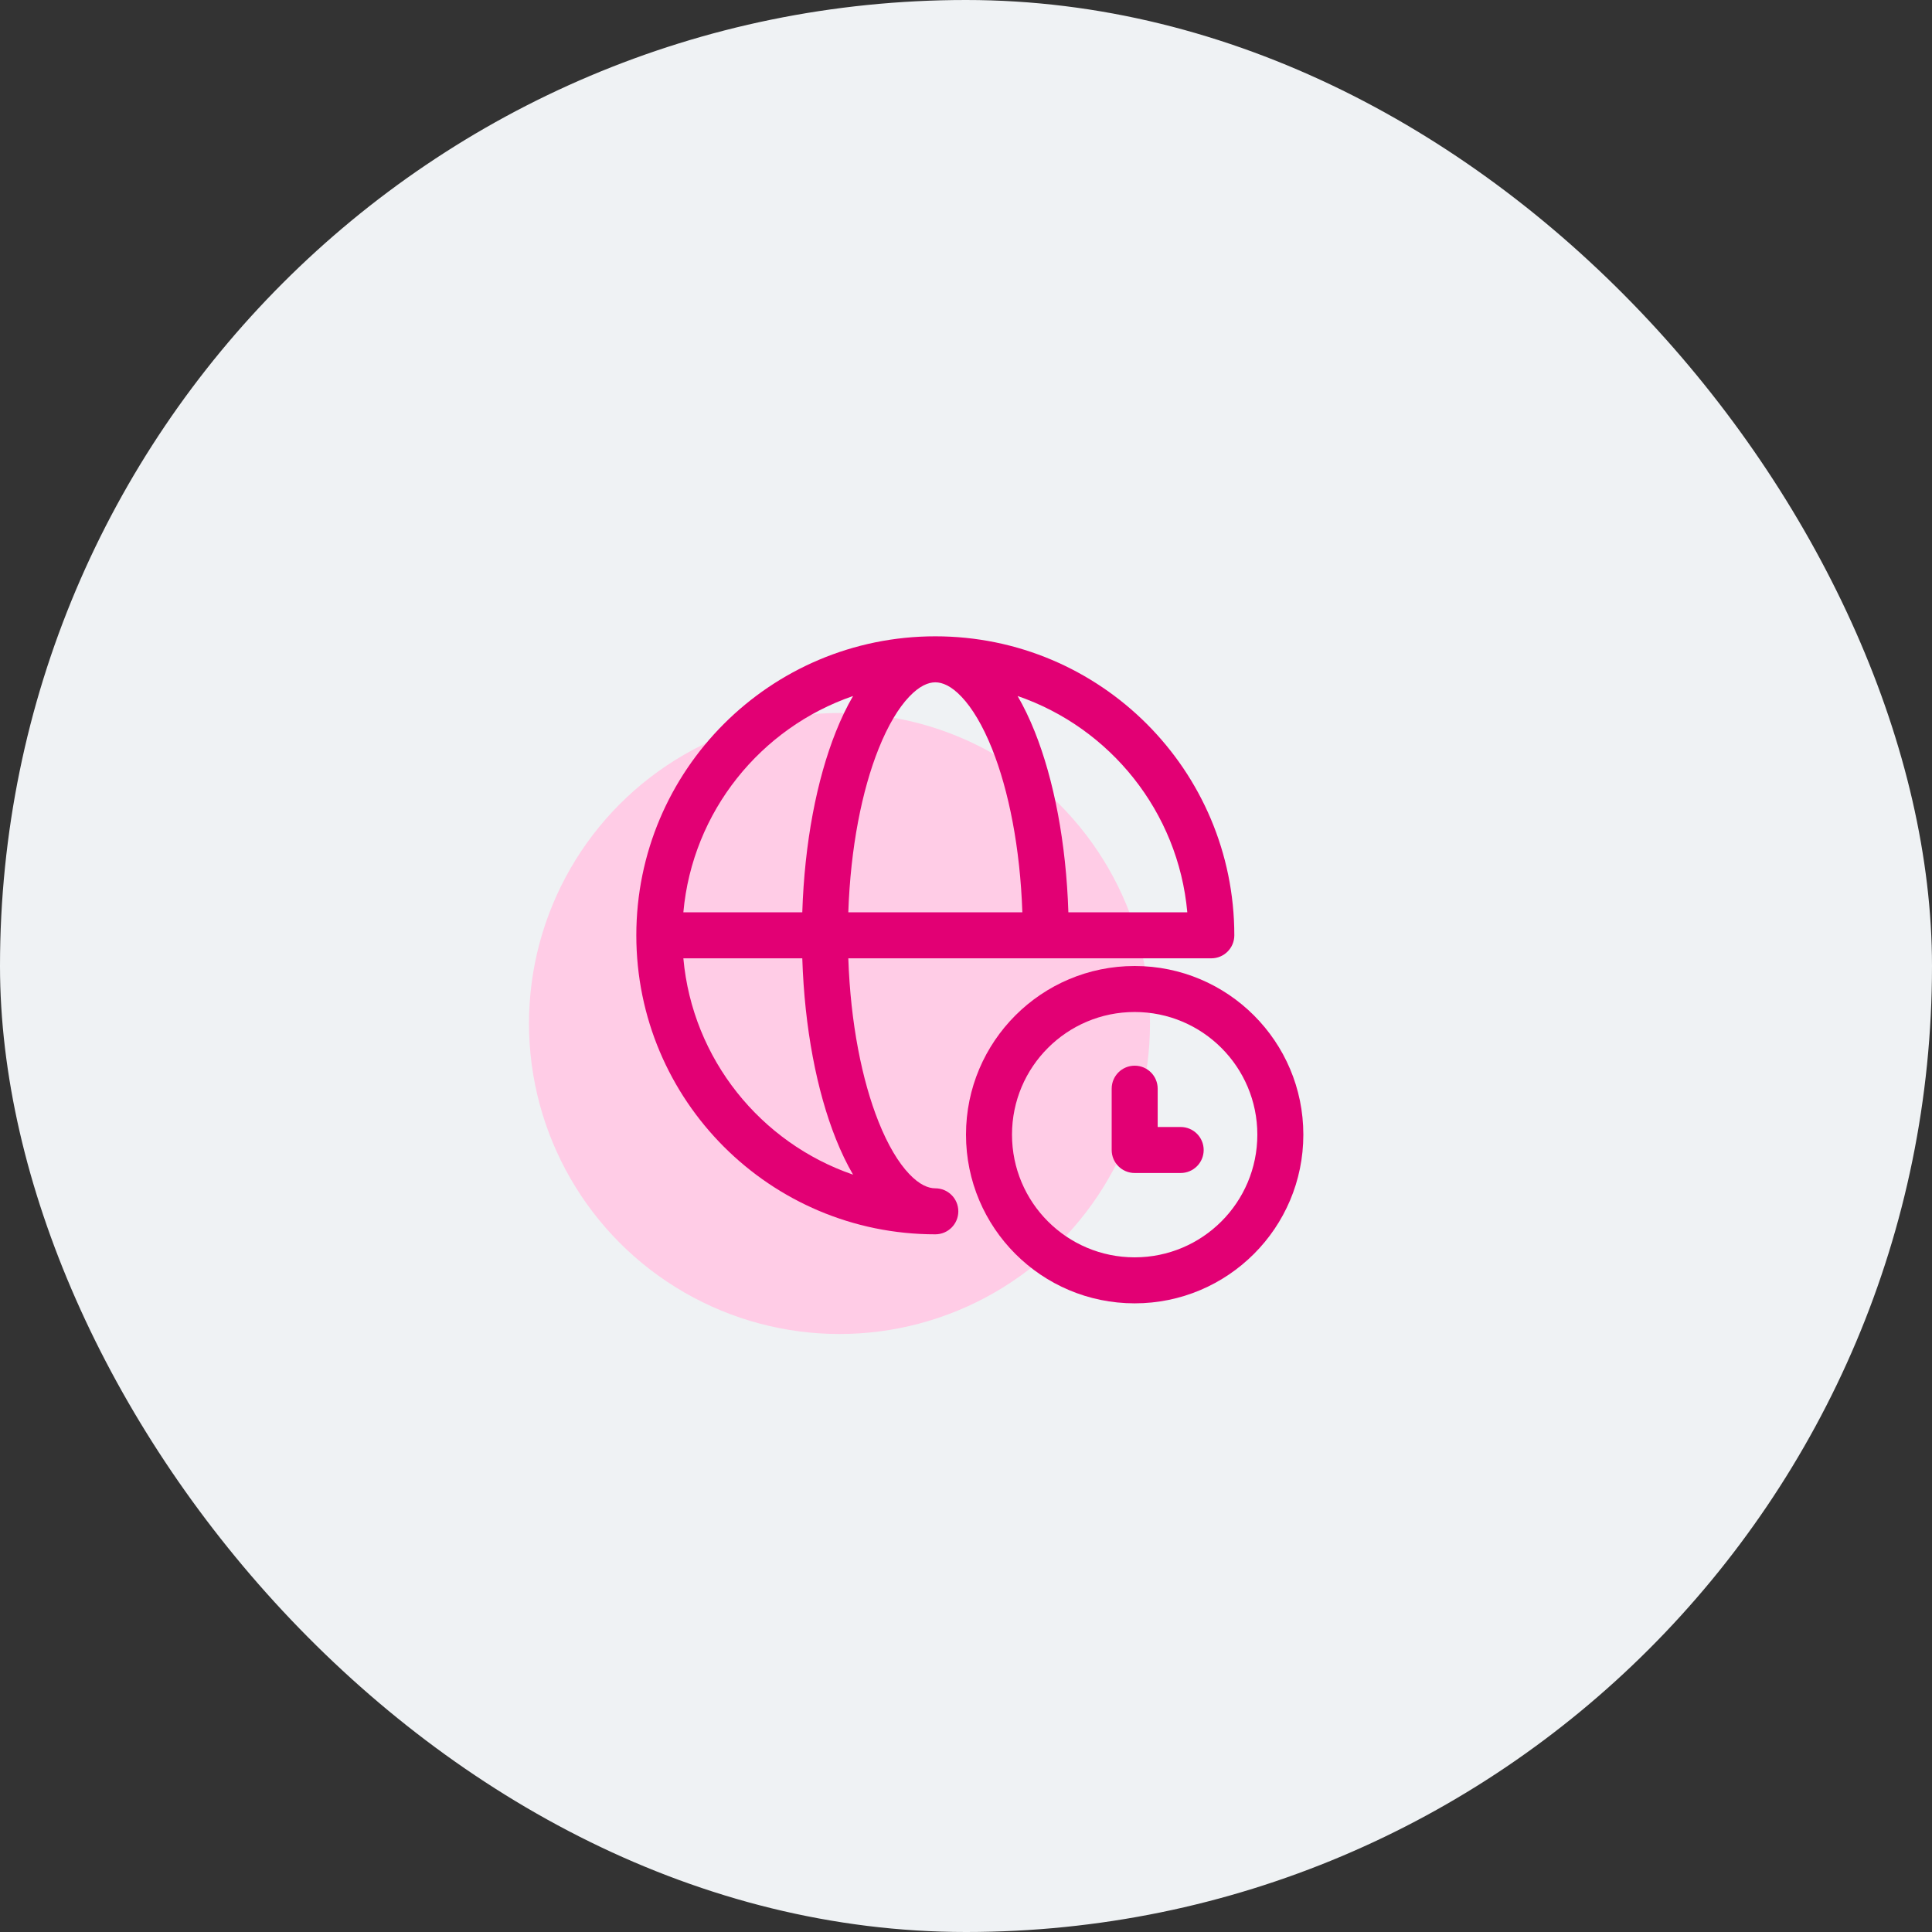
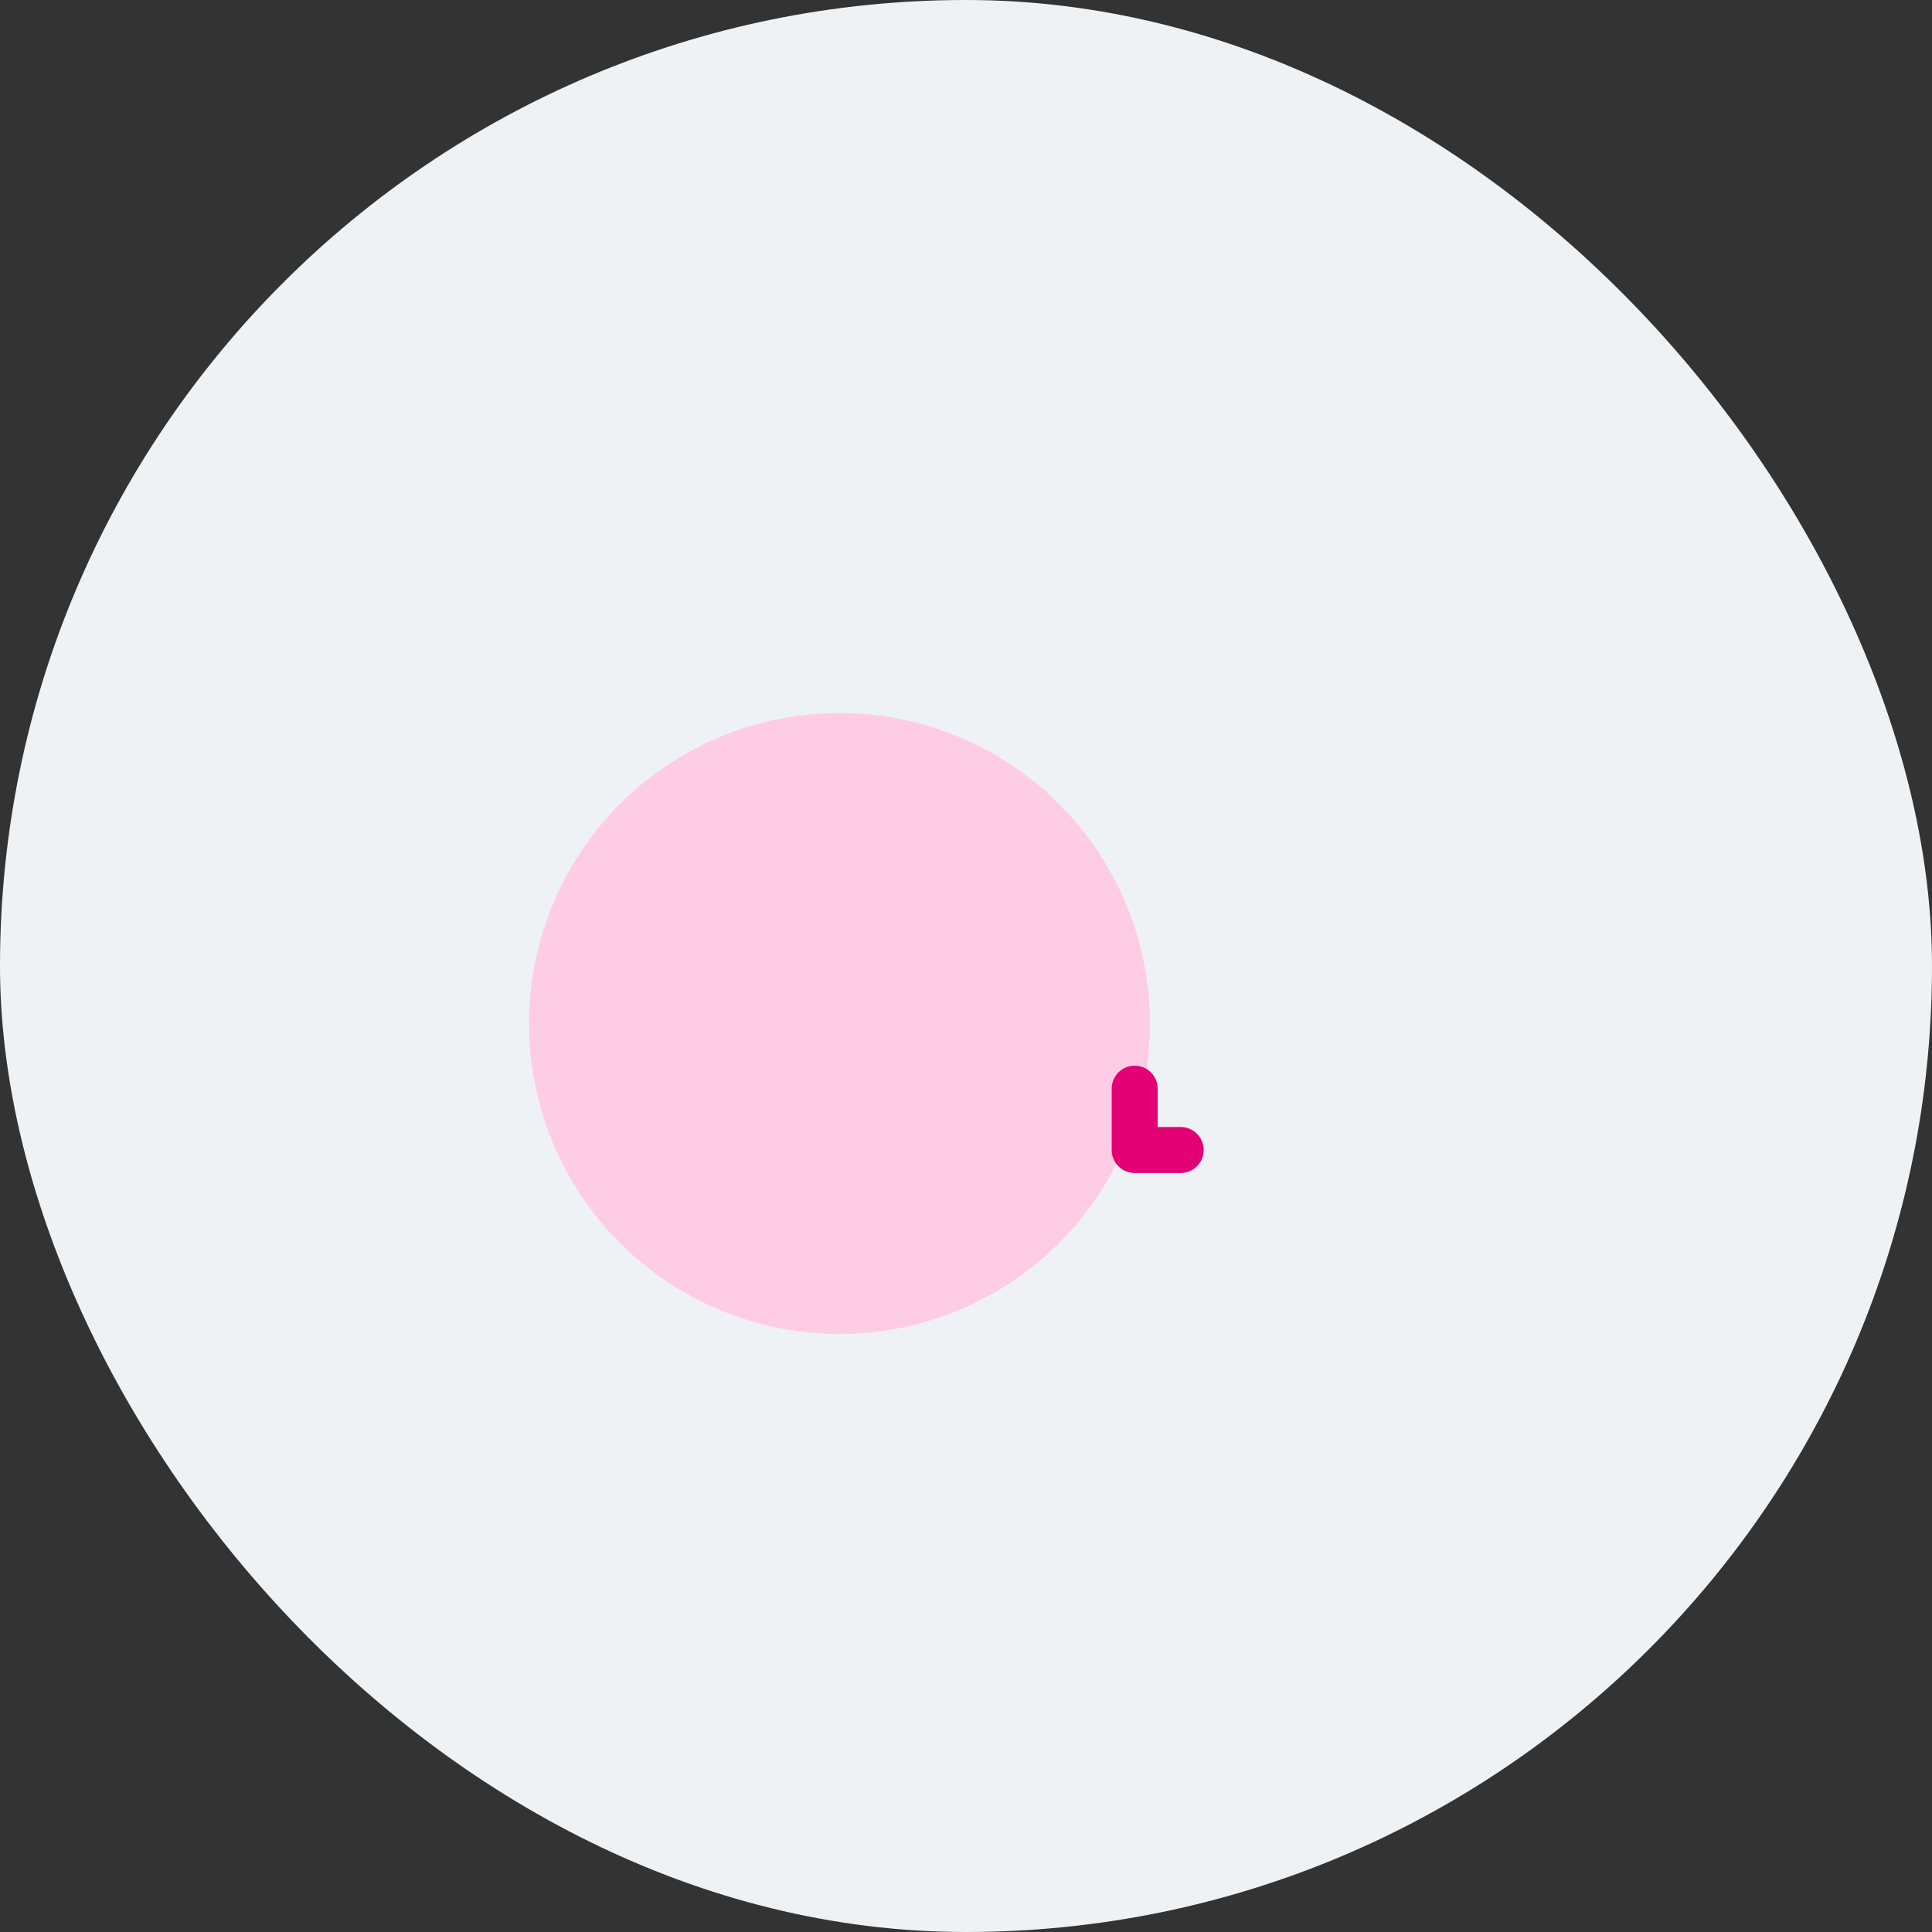
<svg xmlns="http://www.w3.org/2000/svg" width="84" height="84" viewBox="0 0 84 84" fill="none">
  <rect x="0" y="0" width="84" height="84" fill="#333333" stroke="none" />
  <rect width="84" height="84" rx="42" fill="#EFF2F4" />
  <circle cx="36.5" cy="44.5" r="13.5" fill="#FFCCE6" />
-   <path fill-rule="evenodd" clip-rule="evenodd" d="M29.711 39.666H34.882C34.979 36.648 35.509 33.898 36.344 31.81C36.566 31.254 36.815 30.733 37.09 30.261C33.073 31.641 30.106 35.283 29.711 39.666ZM40.666 27.666C33.487 27.666 27.666 33.487 27.666 40.666C27.666 47.846 33.487 53.666 40.666 53.666C41.219 53.666 41.666 53.219 41.666 52.666C41.666 52.114 41.219 51.666 40.666 51.666C40.367 51.666 39.981 51.519 39.525 51.036C39.066 50.552 38.607 49.797 38.201 48.78C37.475 46.966 36.979 44.477 36.883 41.666H52.666C53.219 41.666 53.666 41.219 53.666 40.666C53.666 33.487 47.846 27.666 40.666 27.666ZM40.666 29.666C40.367 29.666 39.981 29.814 39.525 30.297C39.066 30.781 38.607 31.537 38.201 32.553C37.475 34.367 36.979 36.855 36.883 39.666H44.45C44.354 36.855 43.858 34.367 43.132 32.553C42.726 31.537 42.267 30.781 41.808 30.297C41.352 29.814 40.966 29.666 40.666 29.666ZM46.451 39.666C46.354 36.648 45.824 33.898 44.989 31.81C44.767 31.254 44.518 30.733 44.243 30.261C48.26 31.641 51.227 35.283 51.622 39.666H46.451ZM34.882 41.666H29.711C30.106 46.05 33.073 49.692 37.09 51.072C36.815 50.6 36.566 50.079 36.344 49.523C35.509 47.435 34.979 44.685 34.882 41.666Z" fill="#E20074" />
-   <path fill-rule="evenodd" clip-rule="evenodd" d="M49.333 54.667C52.279 54.667 54.667 52.279 54.667 49.333C54.667 46.388 52.279 44 49.333 44C46.388 44 44 46.388 44 49.333C44 52.279 46.388 54.667 49.333 54.667ZM49.333 56.667C53.383 56.667 56.667 53.383 56.667 49.333C56.667 45.283 53.383 42 49.333 42C45.283 42 42 45.283 42 49.333C42 53.383 45.283 56.667 49.333 56.667Z" fill="#E20074" />
  <path fill-rule="evenodd" clip-rule="evenodd" d="M49.334 46.334C49.886 46.334 50.334 46.781 50.334 47.334V49H51.334C51.886 49 52.334 49.448 52.334 50C52.334 50.552 51.886 51 51.334 51H49.334C48.781 51 48.334 50.552 48.334 50V47.334C48.334 46.781 48.781 46.334 49.334 46.334Z" fill="#E20074" />
</svg>